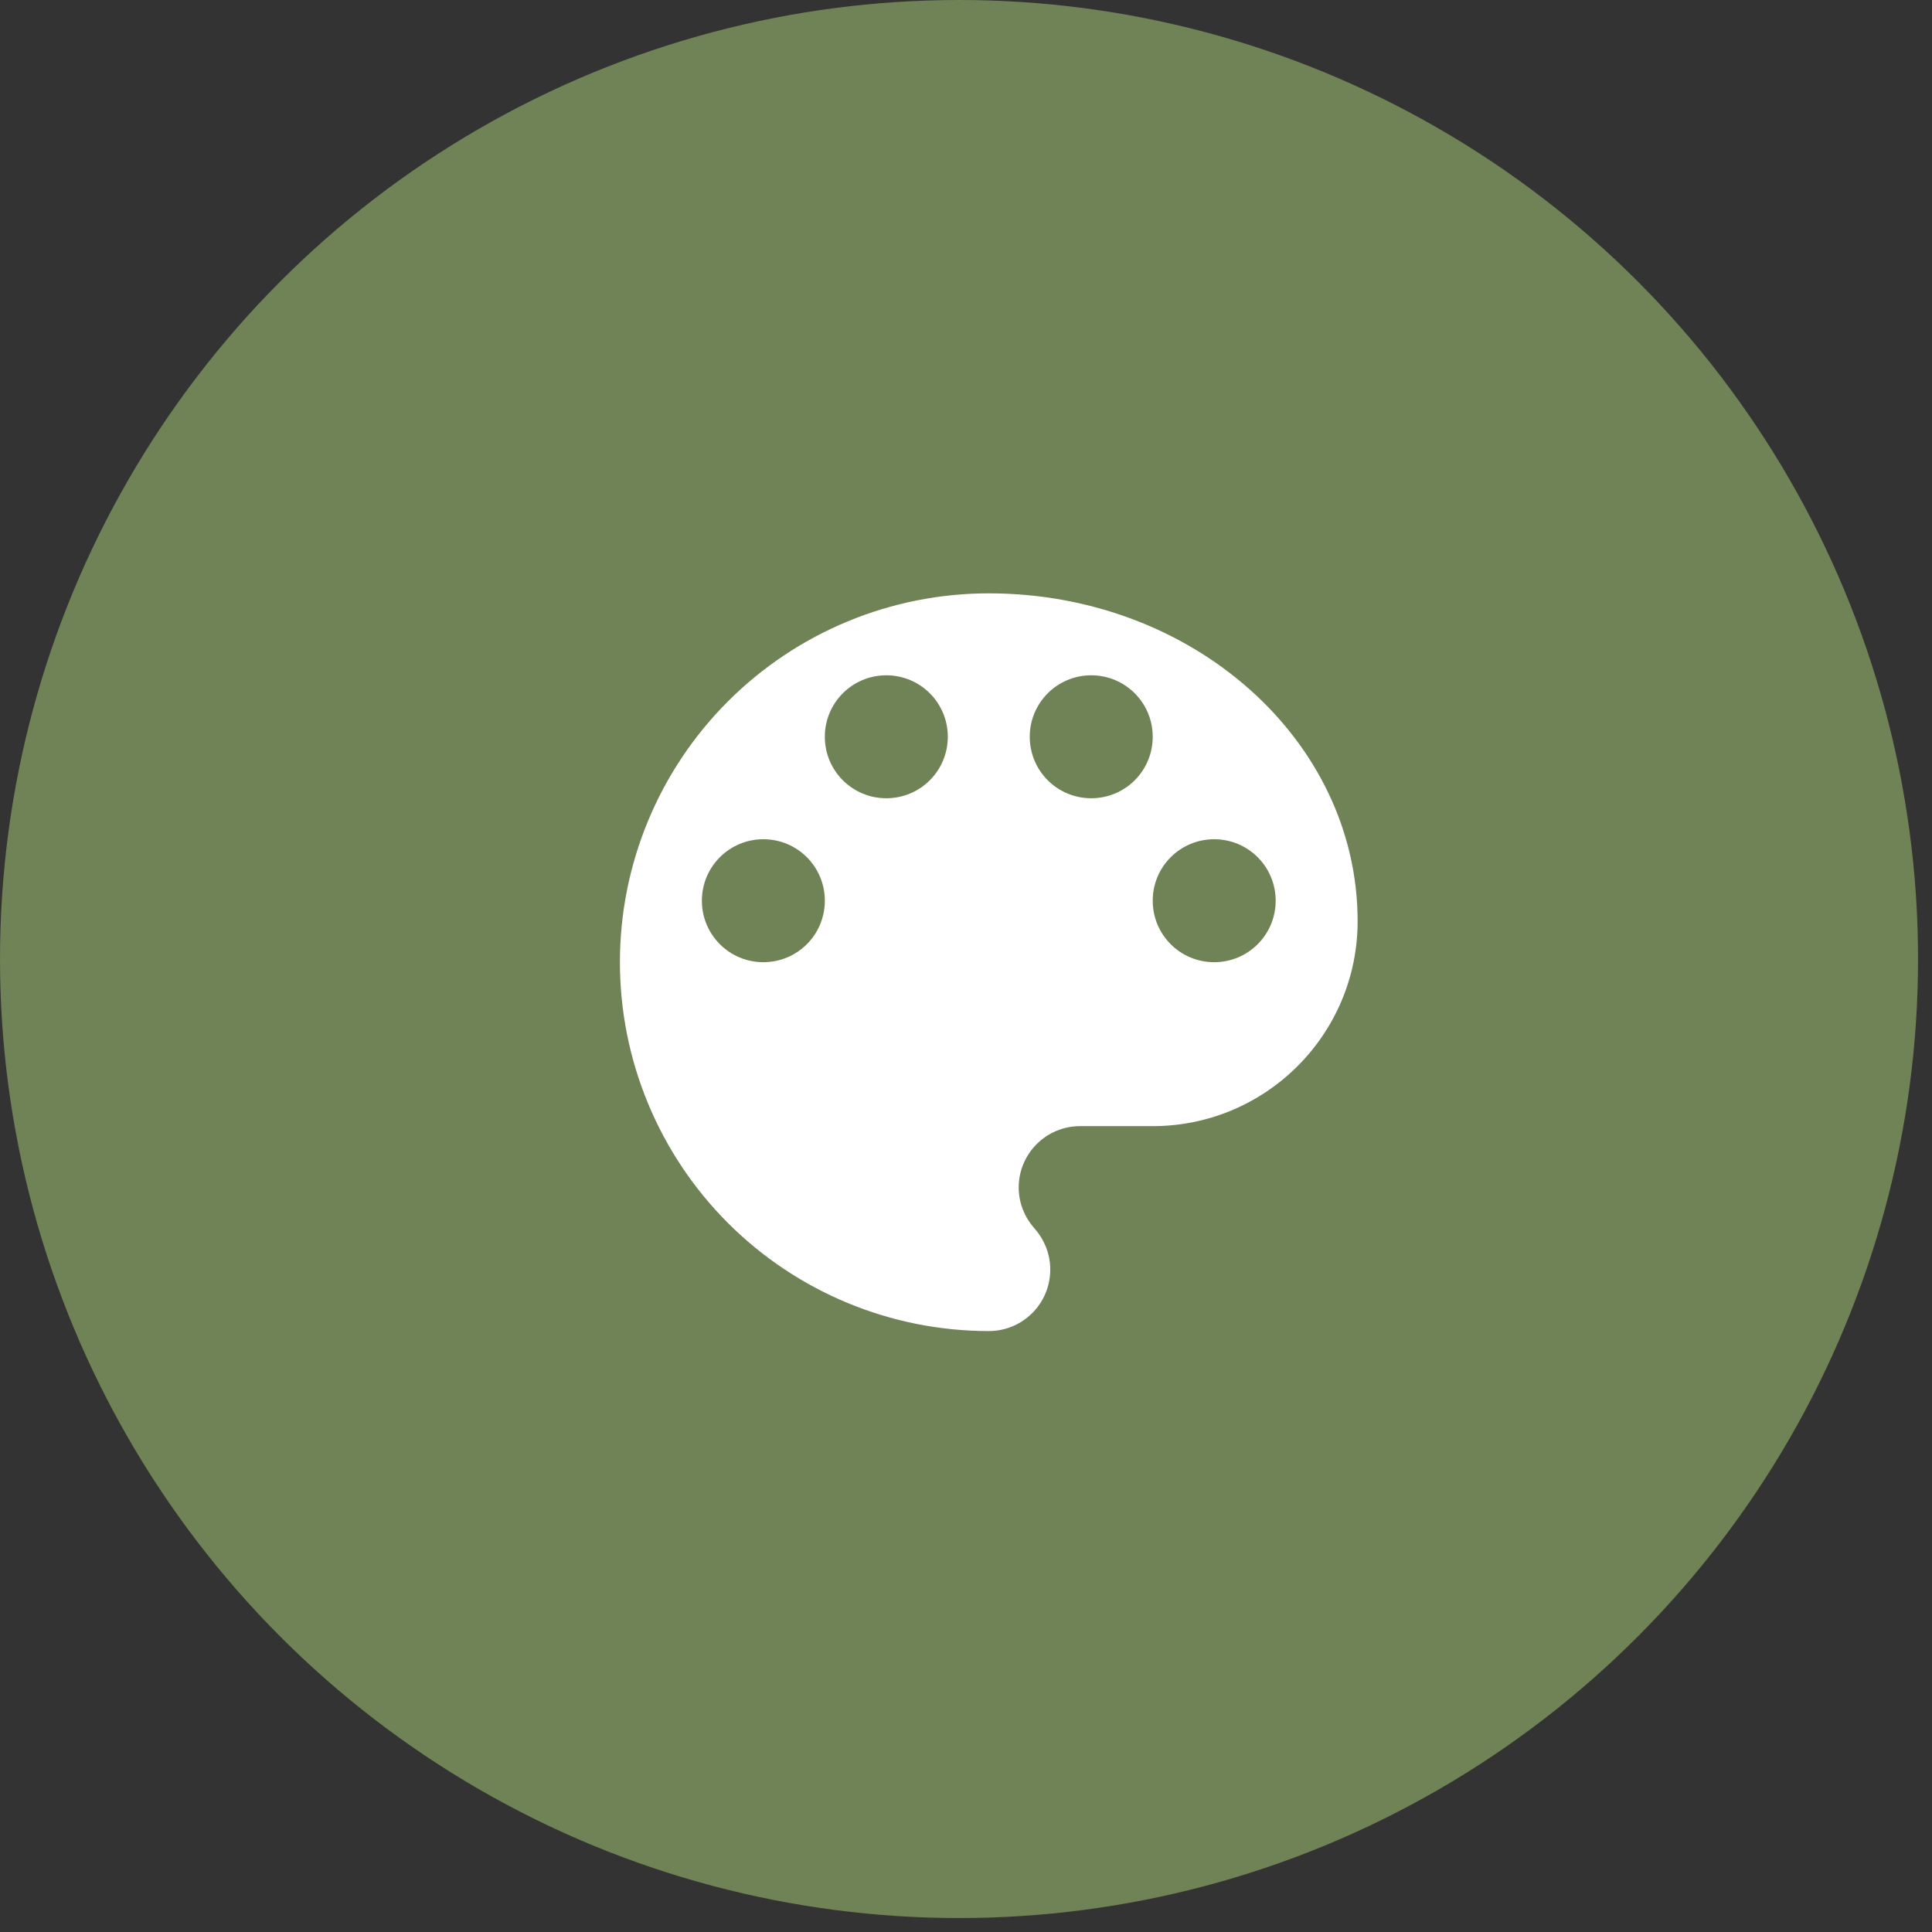
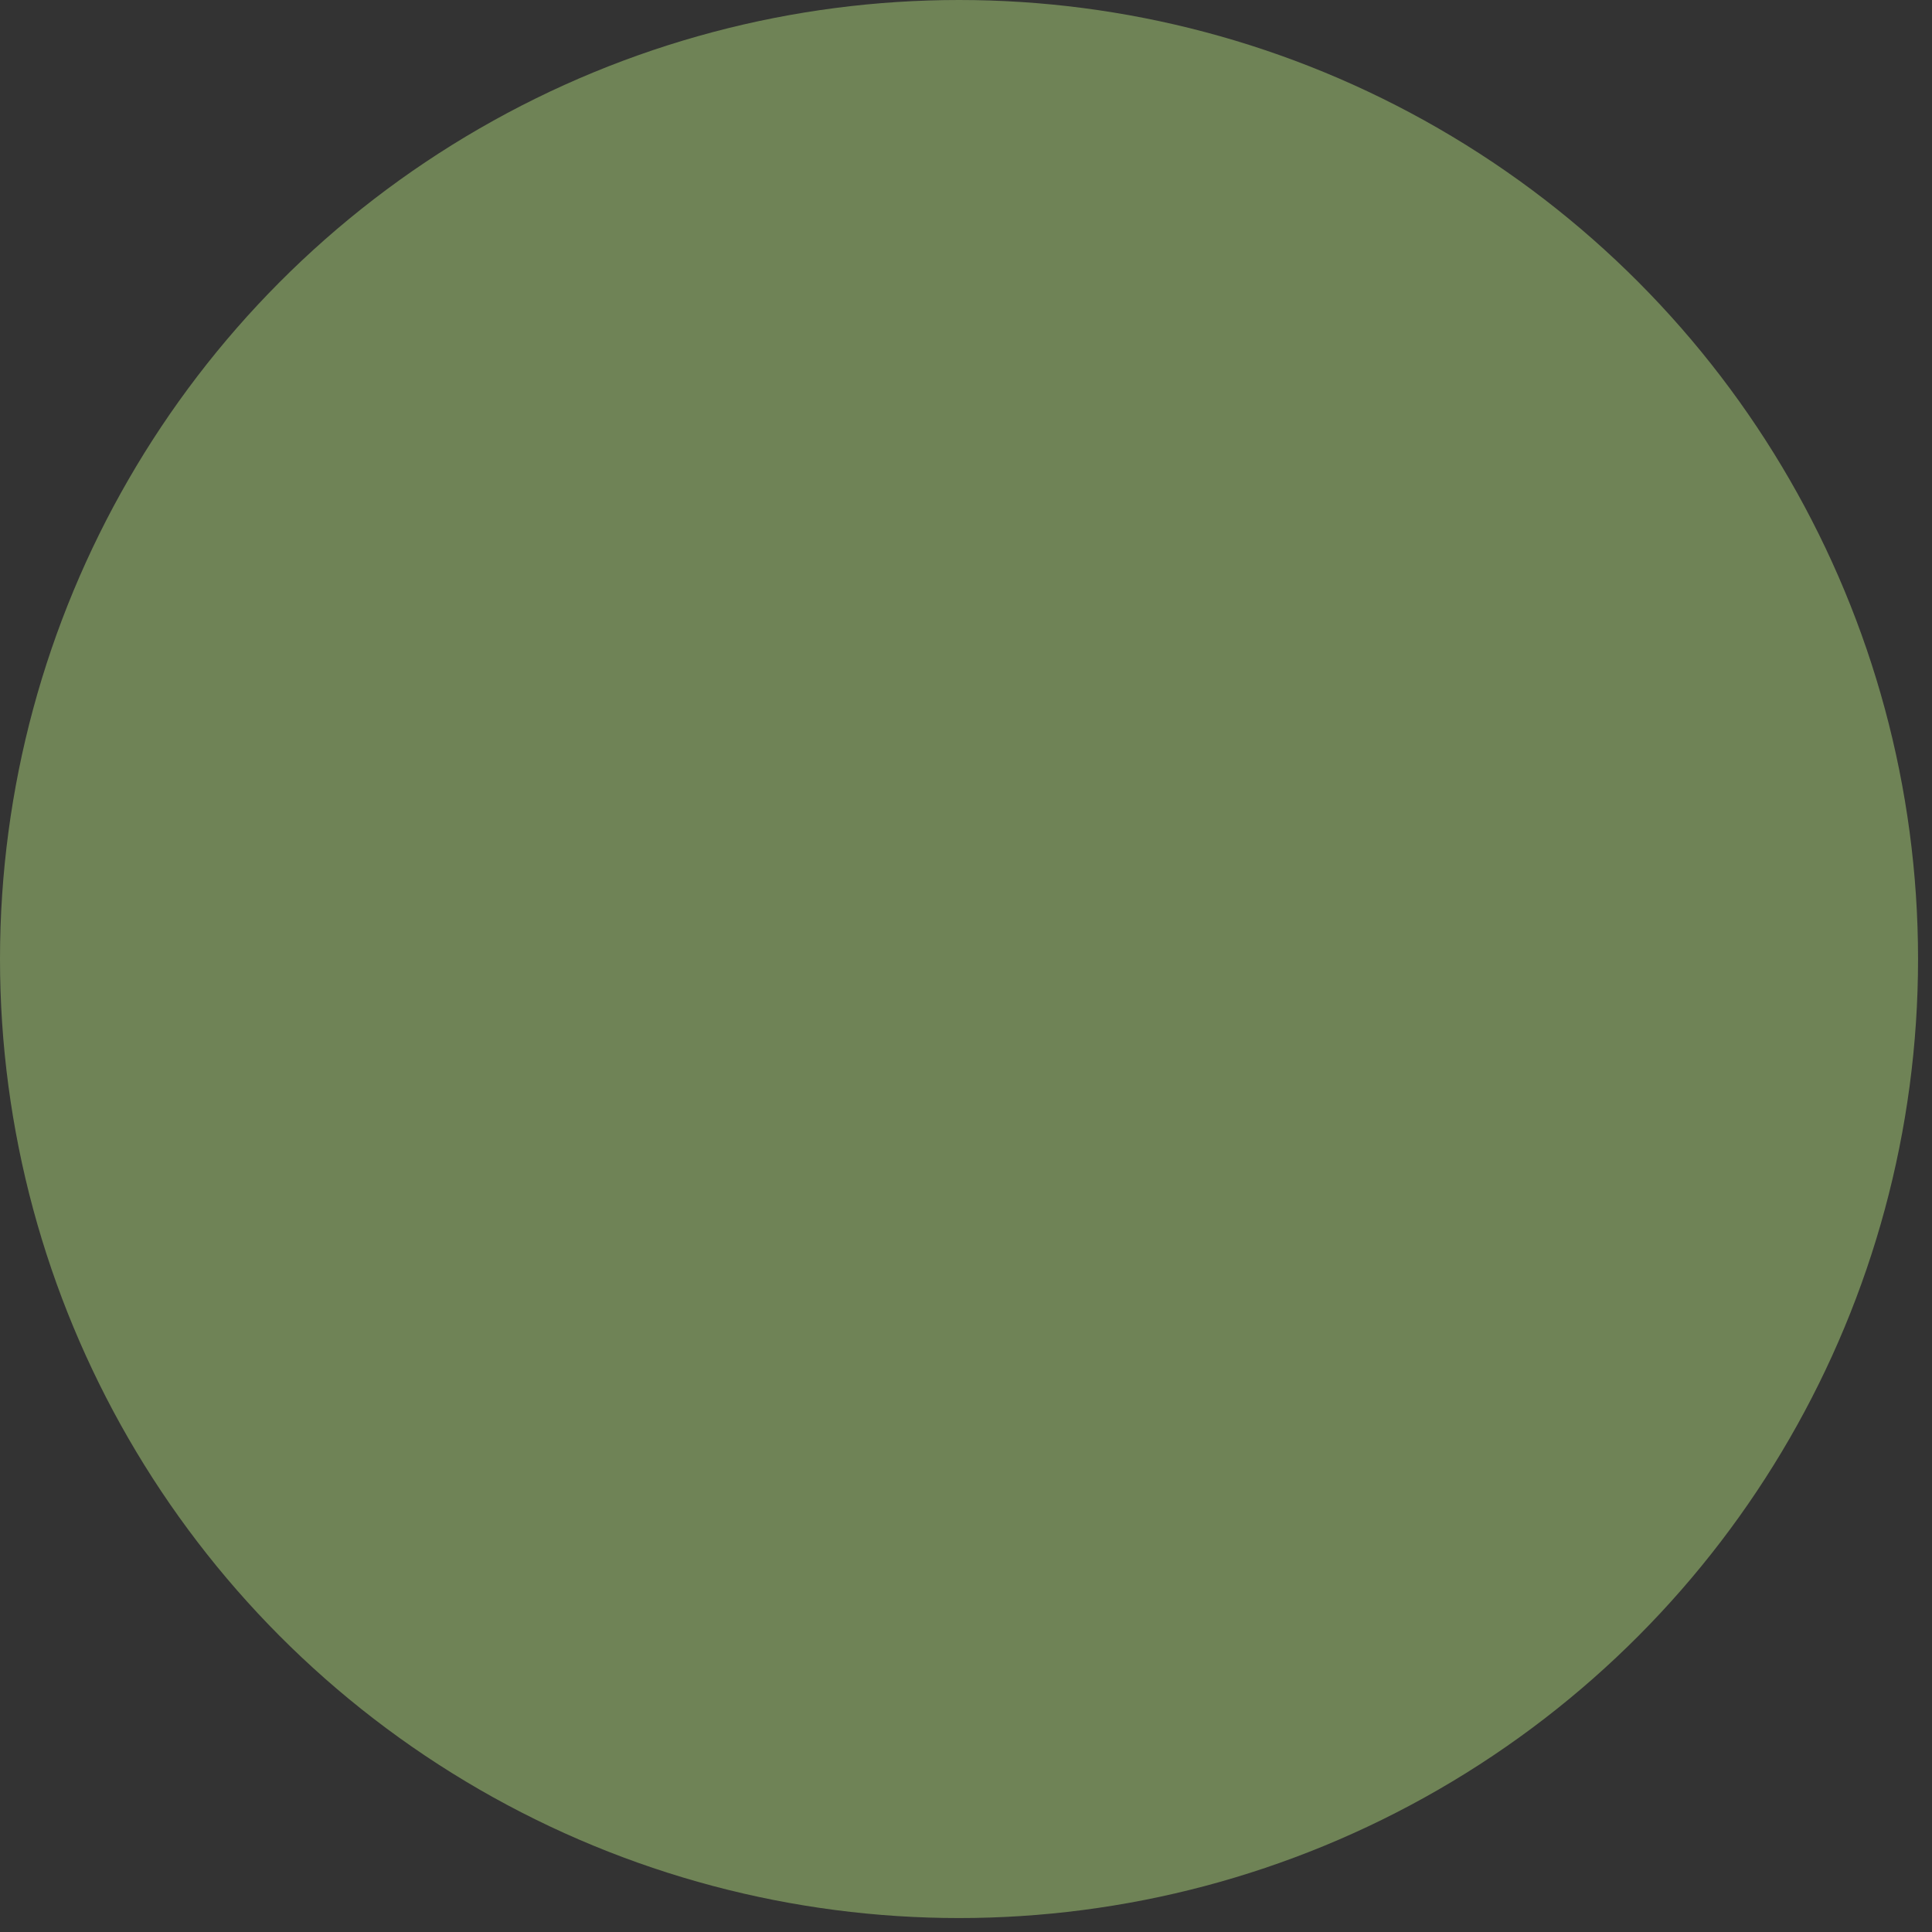
<svg xmlns="http://www.w3.org/2000/svg" width="105" height="105" viewBox="0 0 105 105" fill="none">
  <rect x="0" y="0" width="105" height="105" fill="#333333" stroke="none" />
  <circle cx="52.121" cy="52.121" r="52.121" fill="#6F8356" />
-   <path d="M53.738 32.247C48.421 32.247 43.322 34.359 39.563 38.118C35.803 41.877 33.691 46.976 33.691 52.293C33.691 57.61 35.803 62.709 39.563 66.468C43.322 70.228 48.421 72.34 53.738 72.34C55.587 72.34 57.079 70.847 57.079 68.999C57.079 68.13 56.745 67.35 56.21 66.749C55.698 66.17 55.364 65.39 55.364 64.544C55.364 62.695 56.856 61.203 58.705 61.203H62.648C68.795 61.203 73.784 56.213 73.784 50.066C73.784 40.221 64.808 32.247 53.738 32.247ZM41.487 52.293C39.639 52.293 38.146 50.801 38.146 48.952C38.146 47.103 39.639 45.611 41.487 45.611C43.336 45.611 44.828 47.103 44.828 48.952C44.828 50.801 43.336 52.293 41.487 52.293ZM48.169 43.383C46.321 43.383 44.828 41.891 44.828 40.042C44.828 38.194 46.321 36.701 48.169 36.701C50.018 36.701 51.511 38.194 51.511 40.042C51.511 41.891 50.018 43.383 48.169 43.383ZM59.306 43.383C57.458 43.383 55.965 41.891 55.965 40.042C55.965 38.194 57.458 36.701 59.306 36.701C61.155 36.701 62.648 38.194 62.648 40.042C62.648 41.891 61.155 43.383 59.306 43.383ZM65.989 52.293C64.14 52.293 62.648 50.801 62.648 48.952C62.648 47.103 64.14 45.611 65.989 45.611C67.837 45.611 69.33 47.103 69.33 48.952C69.33 50.801 67.837 52.293 65.989 52.293Z" fill="white" />
</svg>